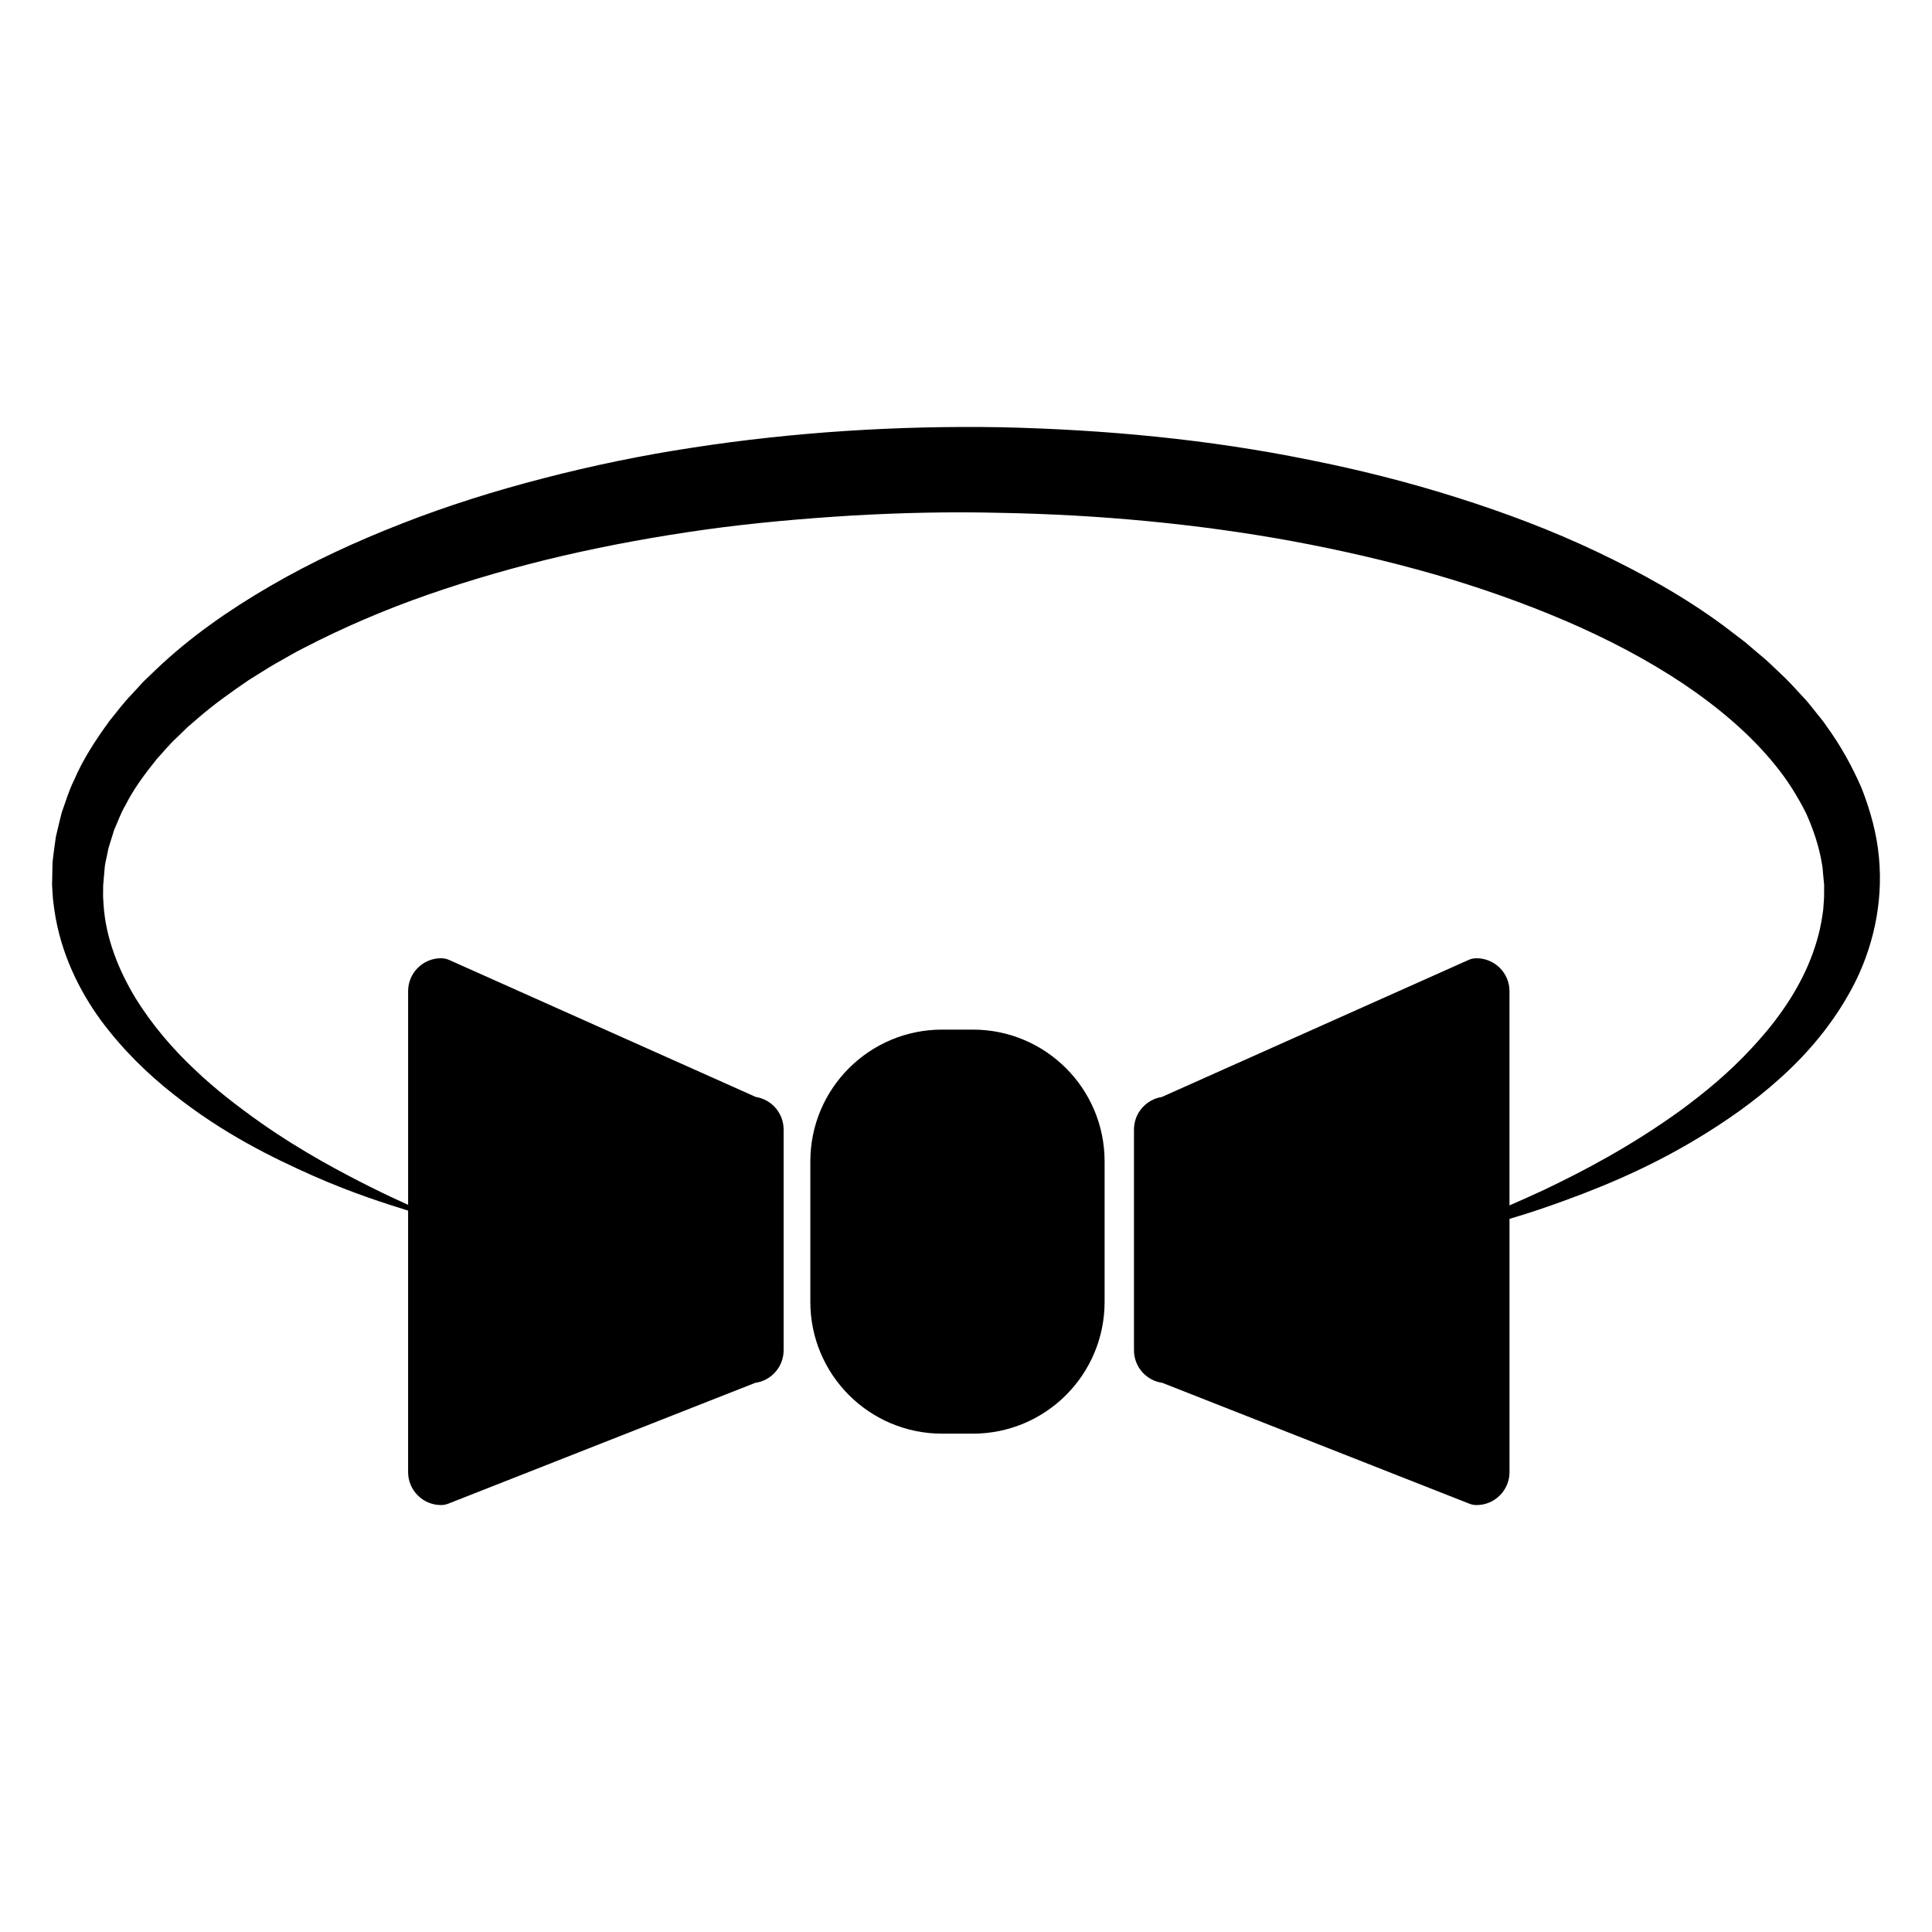
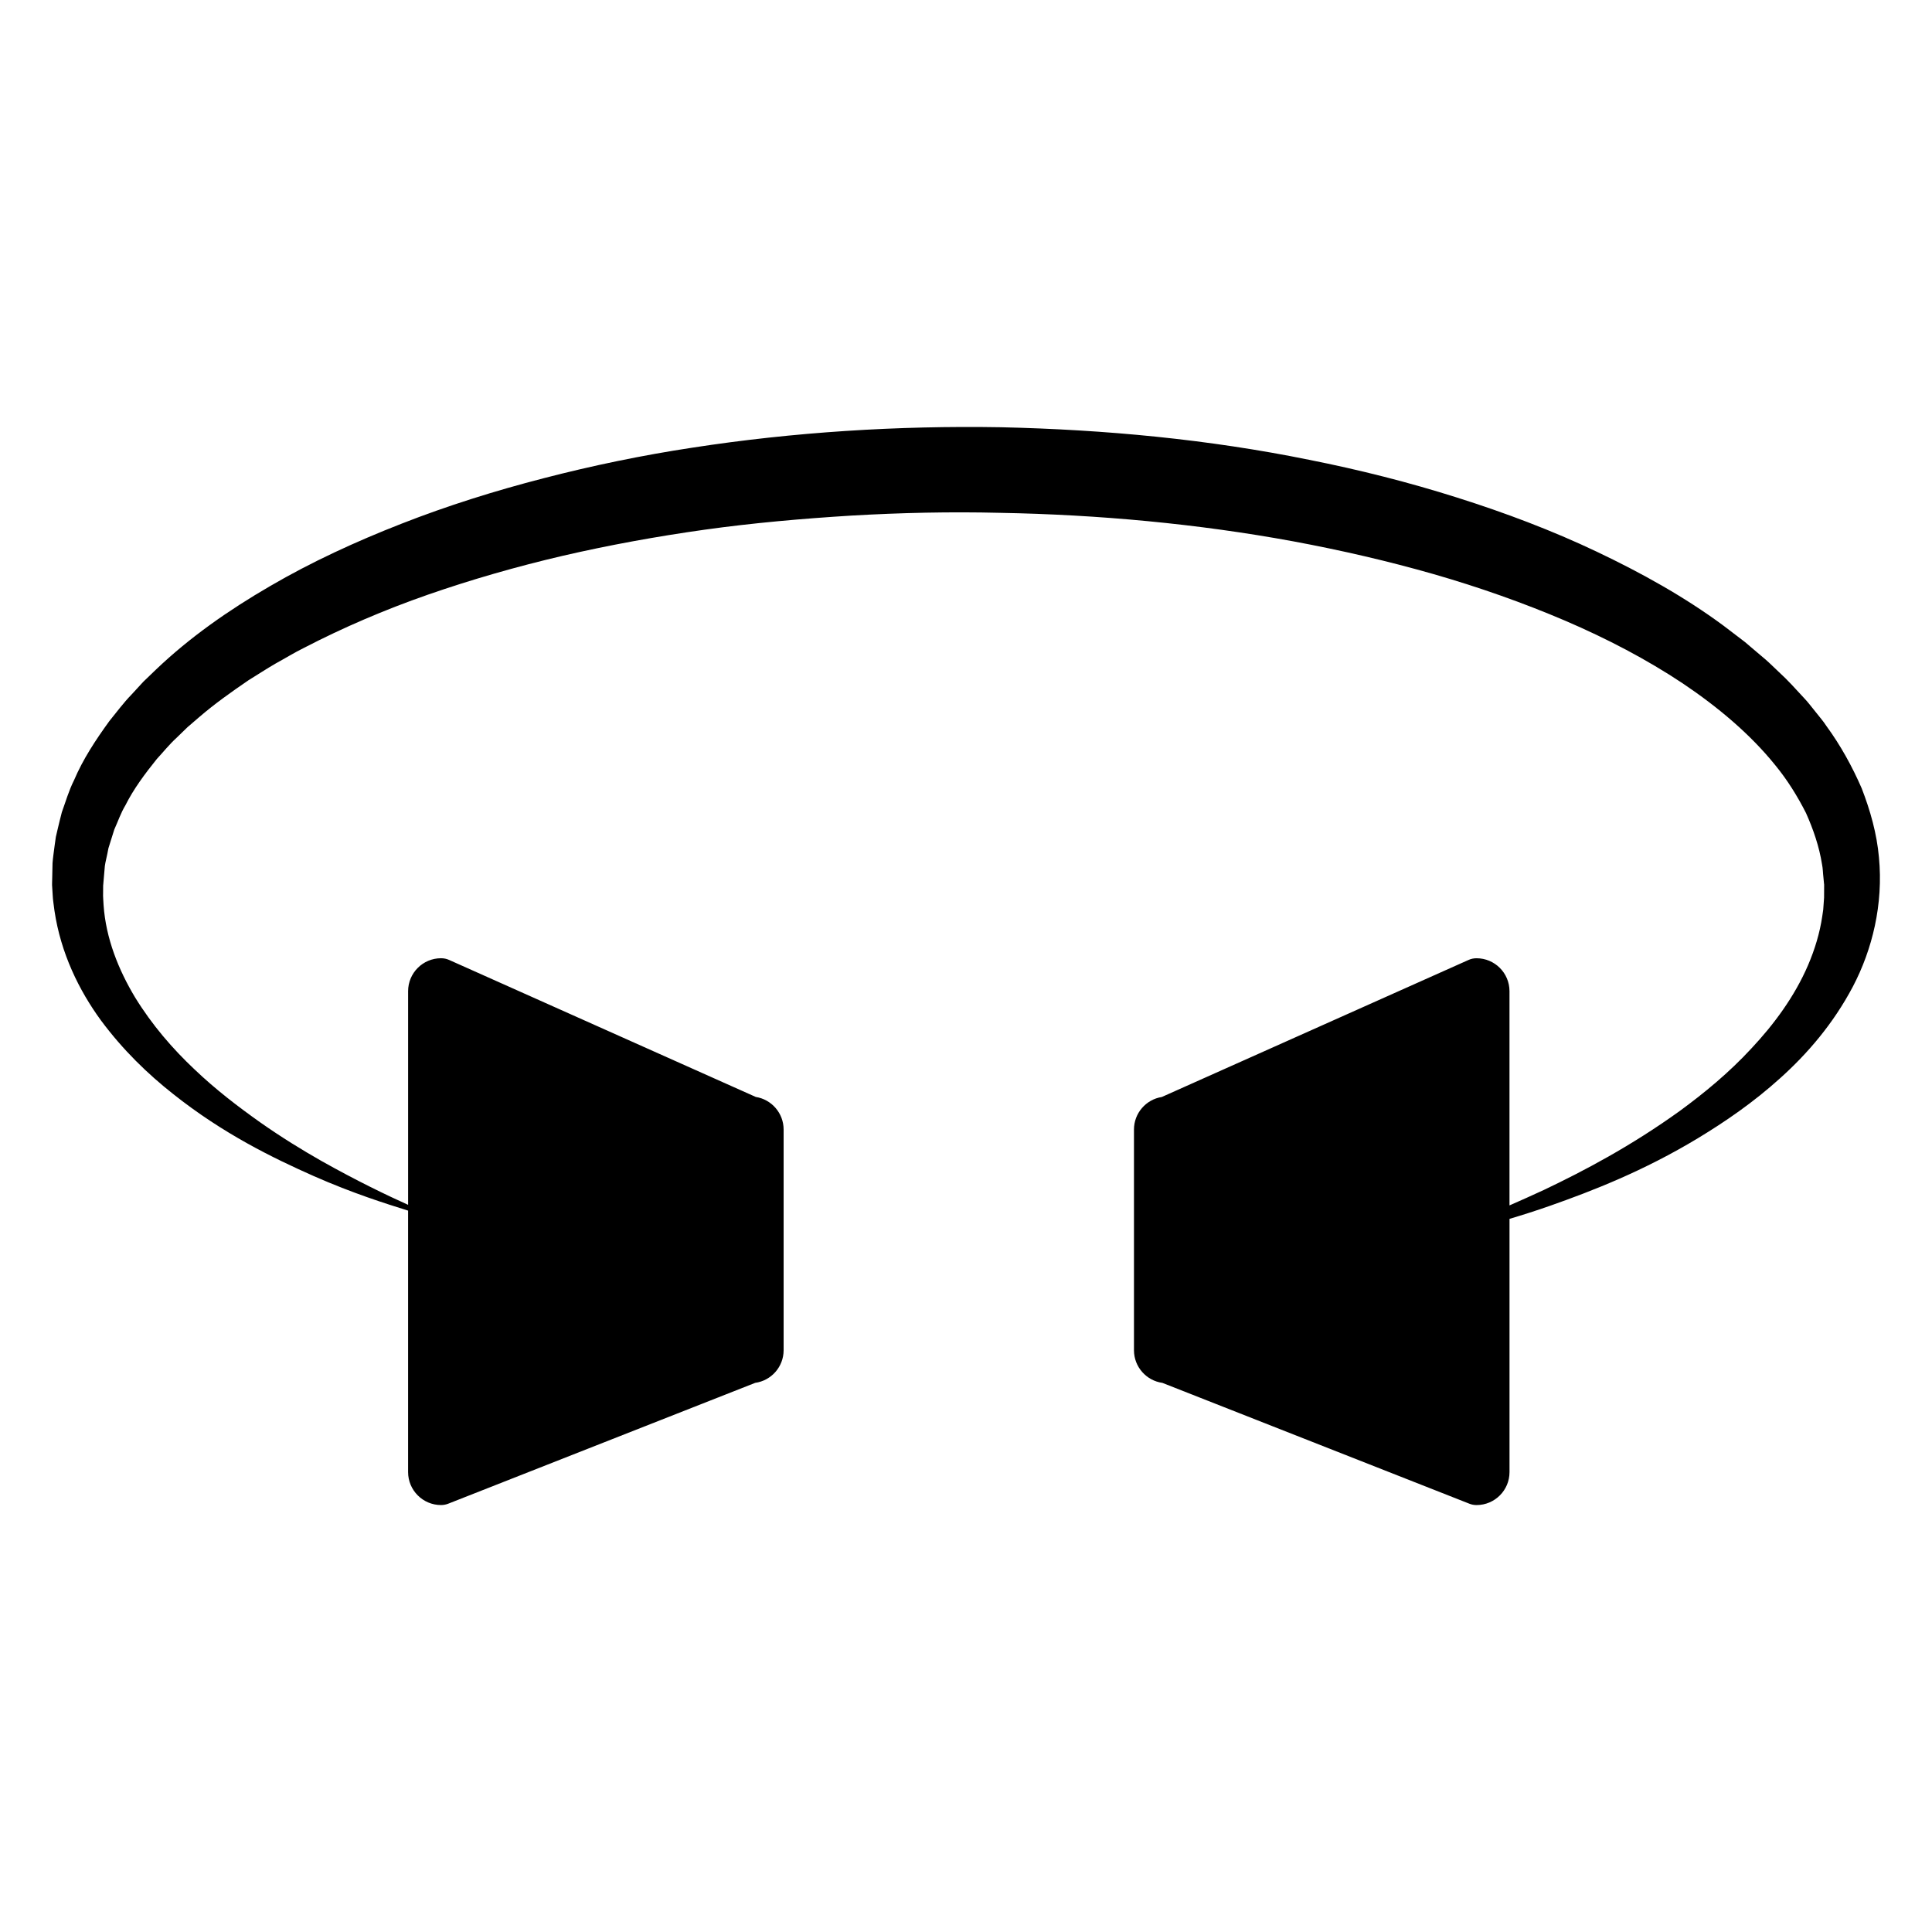
<svg xmlns="http://www.w3.org/2000/svg" version="1.1" id="Layer_11" x="0px" y="0px" width="100px" height="100px" viewBox="0 0 100 100" enable-background="new 0 0 100 100" xml:space="preserve">
  <g>
-     <path d="M50.354,53.292h-1.591c-3.767,0-6.82,3.054-6.82,6.82v7.274c0,3.767,3.054,6.82,6.82,6.82h1.591   c3.768,0,6.82-3.054,6.82-6.82v-7.274C57.174,56.346,54.121,53.292,50.354,53.292z" />
    <path d="M97.253,44.369c-0.108-1.213-0.443-2.407-0.891-3.563c-0.491-1.131-1.096-2.228-1.828-3.229   c-0.169-0.265-0.377-0.491-0.566-0.737c-0.198-0.238-0.382-0.496-0.598-0.718c-0.421-0.453-0.838-0.924-1.298-1.341   c-0.227-0.212-0.448-0.435-0.683-0.641c-0.237-0.201-0.475-0.403-0.714-0.605l-0.358-0.305l-0.372-0.284   c-0.248-0.19-0.498-0.38-0.748-0.57c-2.022-1.493-4.247-2.727-6.559-3.825c-2.313-1.099-4.741-2.014-7.231-2.8   c-2.489-0.789-5.049-1.436-7.65-1.952c-5.206-1.059-10.554-1.563-15.947-1.685c-5.334-0.091-10.731,0.249-15.958,1.055   c-2.618,0.396-5.197,0.932-7.717,1.585c-2.521,0.65-4.983,1.424-7.354,2.353c-2.369,0.926-4.658,1.979-6.8,3.229   c-2.141,1.242-4.158,2.65-5.909,4.322c-0.217,0.21-0.435,0.419-0.651,0.626c-0.205,0.223-0.409,0.444-0.613,0.666   c-0.417,0.428-0.777,0.918-1.152,1.378c-0.703,0.97-1.362,1.967-1.827,3.063c-0.266,0.527-0.43,1.104-0.629,1.652   c-0.076,0.284-0.142,0.571-0.211,0.854c-0.034,0.143-0.069,0.281-0.099,0.426L2.826,43.78c-0.038,0.3-0.087,0.619-0.107,0.896   c-0.005,0.253-0.011,0.506-0.016,0.757l-0.005,0.188l-0.002,0.095c-0.004,0.159,0.001,0.074,0.001,0.123L2.7,45.892l0.026,0.422   c0.011,0.279,0.062,0.555,0.094,0.83c0.327,2.199,1.272,4.117,2.399,5.663c1.145,1.546,2.44,2.79,3.739,3.815   c2.597,2.065,5.17,3.315,7.287,4.254c2.031,0.894,3.705,1.418,4.878,1.786v13.534c0,0.939,0.765,1.705,1.704,1.705   c0.128,0,0.256-0.024,0.375-0.071l15.888-6.254c0.829-0.114,1.47-0.828,1.47-1.688V58.464c0-0.851-0.626-1.558-1.44-1.686   l-15.874-7.092c-0.132-0.059-0.273-0.088-0.418-0.088c-0.939,0-1.704,0.764-1.704,1.704v11.06c-1.11-0.5-2.644-1.235-4.486-2.271   c-0.989-0.562-2.063-1.22-3.177-2.003c-1.108-0.787-2.279-1.673-3.397-2.741c-1.125-1.058-2.199-2.3-3.073-3.724   c-0.857-1.427-1.512-3.052-1.63-4.779c-0.008-0.216-0.035-0.432-0.024-0.649l0.002-0.326v-0.029l0.007-0.075l0.016-0.187   c0.021-0.251,0.043-0.502,0.065-0.755c0.033-0.227,0.086-0.408,0.126-0.616l0.059-0.301l0.1-0.321   c0.067-0.215,0.136-0.431,0.203-0.647c0.191-0.419,0.334-0.854,0.579-1.261c0.419-0.837,1.004-1.624,1.625-2.394   c0.341-0.368,0.651-0.76,1.033-1.107c0.184-0.179,0.367-0.357,0.553-0.537c0.196-0.17,0.396-0.34,0.593-0.511   c0.793-0.684,1.671-1.309,2.571-1.923c0.468-0.286,0.926-0.59,1.407-0.867c0.491-0.268,0.964-0.563,1.474-0.813   c2.007-1.04,4.15-1.961,6.396-2.744c2.245-0.78,4.581-1.453,6.978-2.012c2.399-0.554,4.858-1.003,7.354-1.353   c2.497-0.349,5.031-0.571,7.582-0.729c2.556-0.147,5.104-0.207,7.699-0.143c5.102,0.092,10.247,0.567,15.189,1.477   c2.474,0.461,4.902,1.021,7.262,1.697c2.357,0.679,4.64,1.485,6.812,2.413c2.169,0.931,4.222,2.008,6.077,3.241   c1.845,1.24,3.505,2.644,4.78,4.224c0.646,0.785,1.161,1.625,1.596,2.479c0.389,0.868,0.688,1.754,0.831,2.652   c0.048,0.224,0.046,0.45,0.073,0.675l0.032,0.337l0.005,0.042c0.004-0.09,0.001,0.003,0.001-0.004v0.099l-0.001,0.194l-0.002,0.392   l-0.022,0.31l-0.022,0.309l-0.048,0.33c-0.128,0.881-0.39,1.735-0.738,2.548c-0.702,1.63-1.768,3.067-2.934,4.31   c-1.159,1.255-2.44,2.307-3.696,3.227c-2.534,1.826-4.991,3.12-7.048,4.097c-0.632,0.293-1.221,0.556-1.775,0.798V51.303   c0-0.94-0.765-1.704-1.706-1.704c-0.143,0-0.285,0.029-0.416,0.089l-15.874,7.092c-0.815,0.127-1.441,0.834-1.441,1.686v11.423   c0,0.86,0.641,1.574,1.47,1.688l15.889,6.254c0.118,0.048,0.246,0.071,0.373,0.071c0.941,0,1.706-0.765,1.706-1.705V63.088   c0.649-0.192,1.351-0.415,2.107-0.68c2.184-0.769,4.835-1.797,7.649-3.497c1.404-0.851,2.864-1.846,4.263-3.113   c1.399-1.257,2.737-2.807,3.751-4.727C96.909,49.153,97.488,46.806,97.253,44.369z" />
  </g>
</svg>